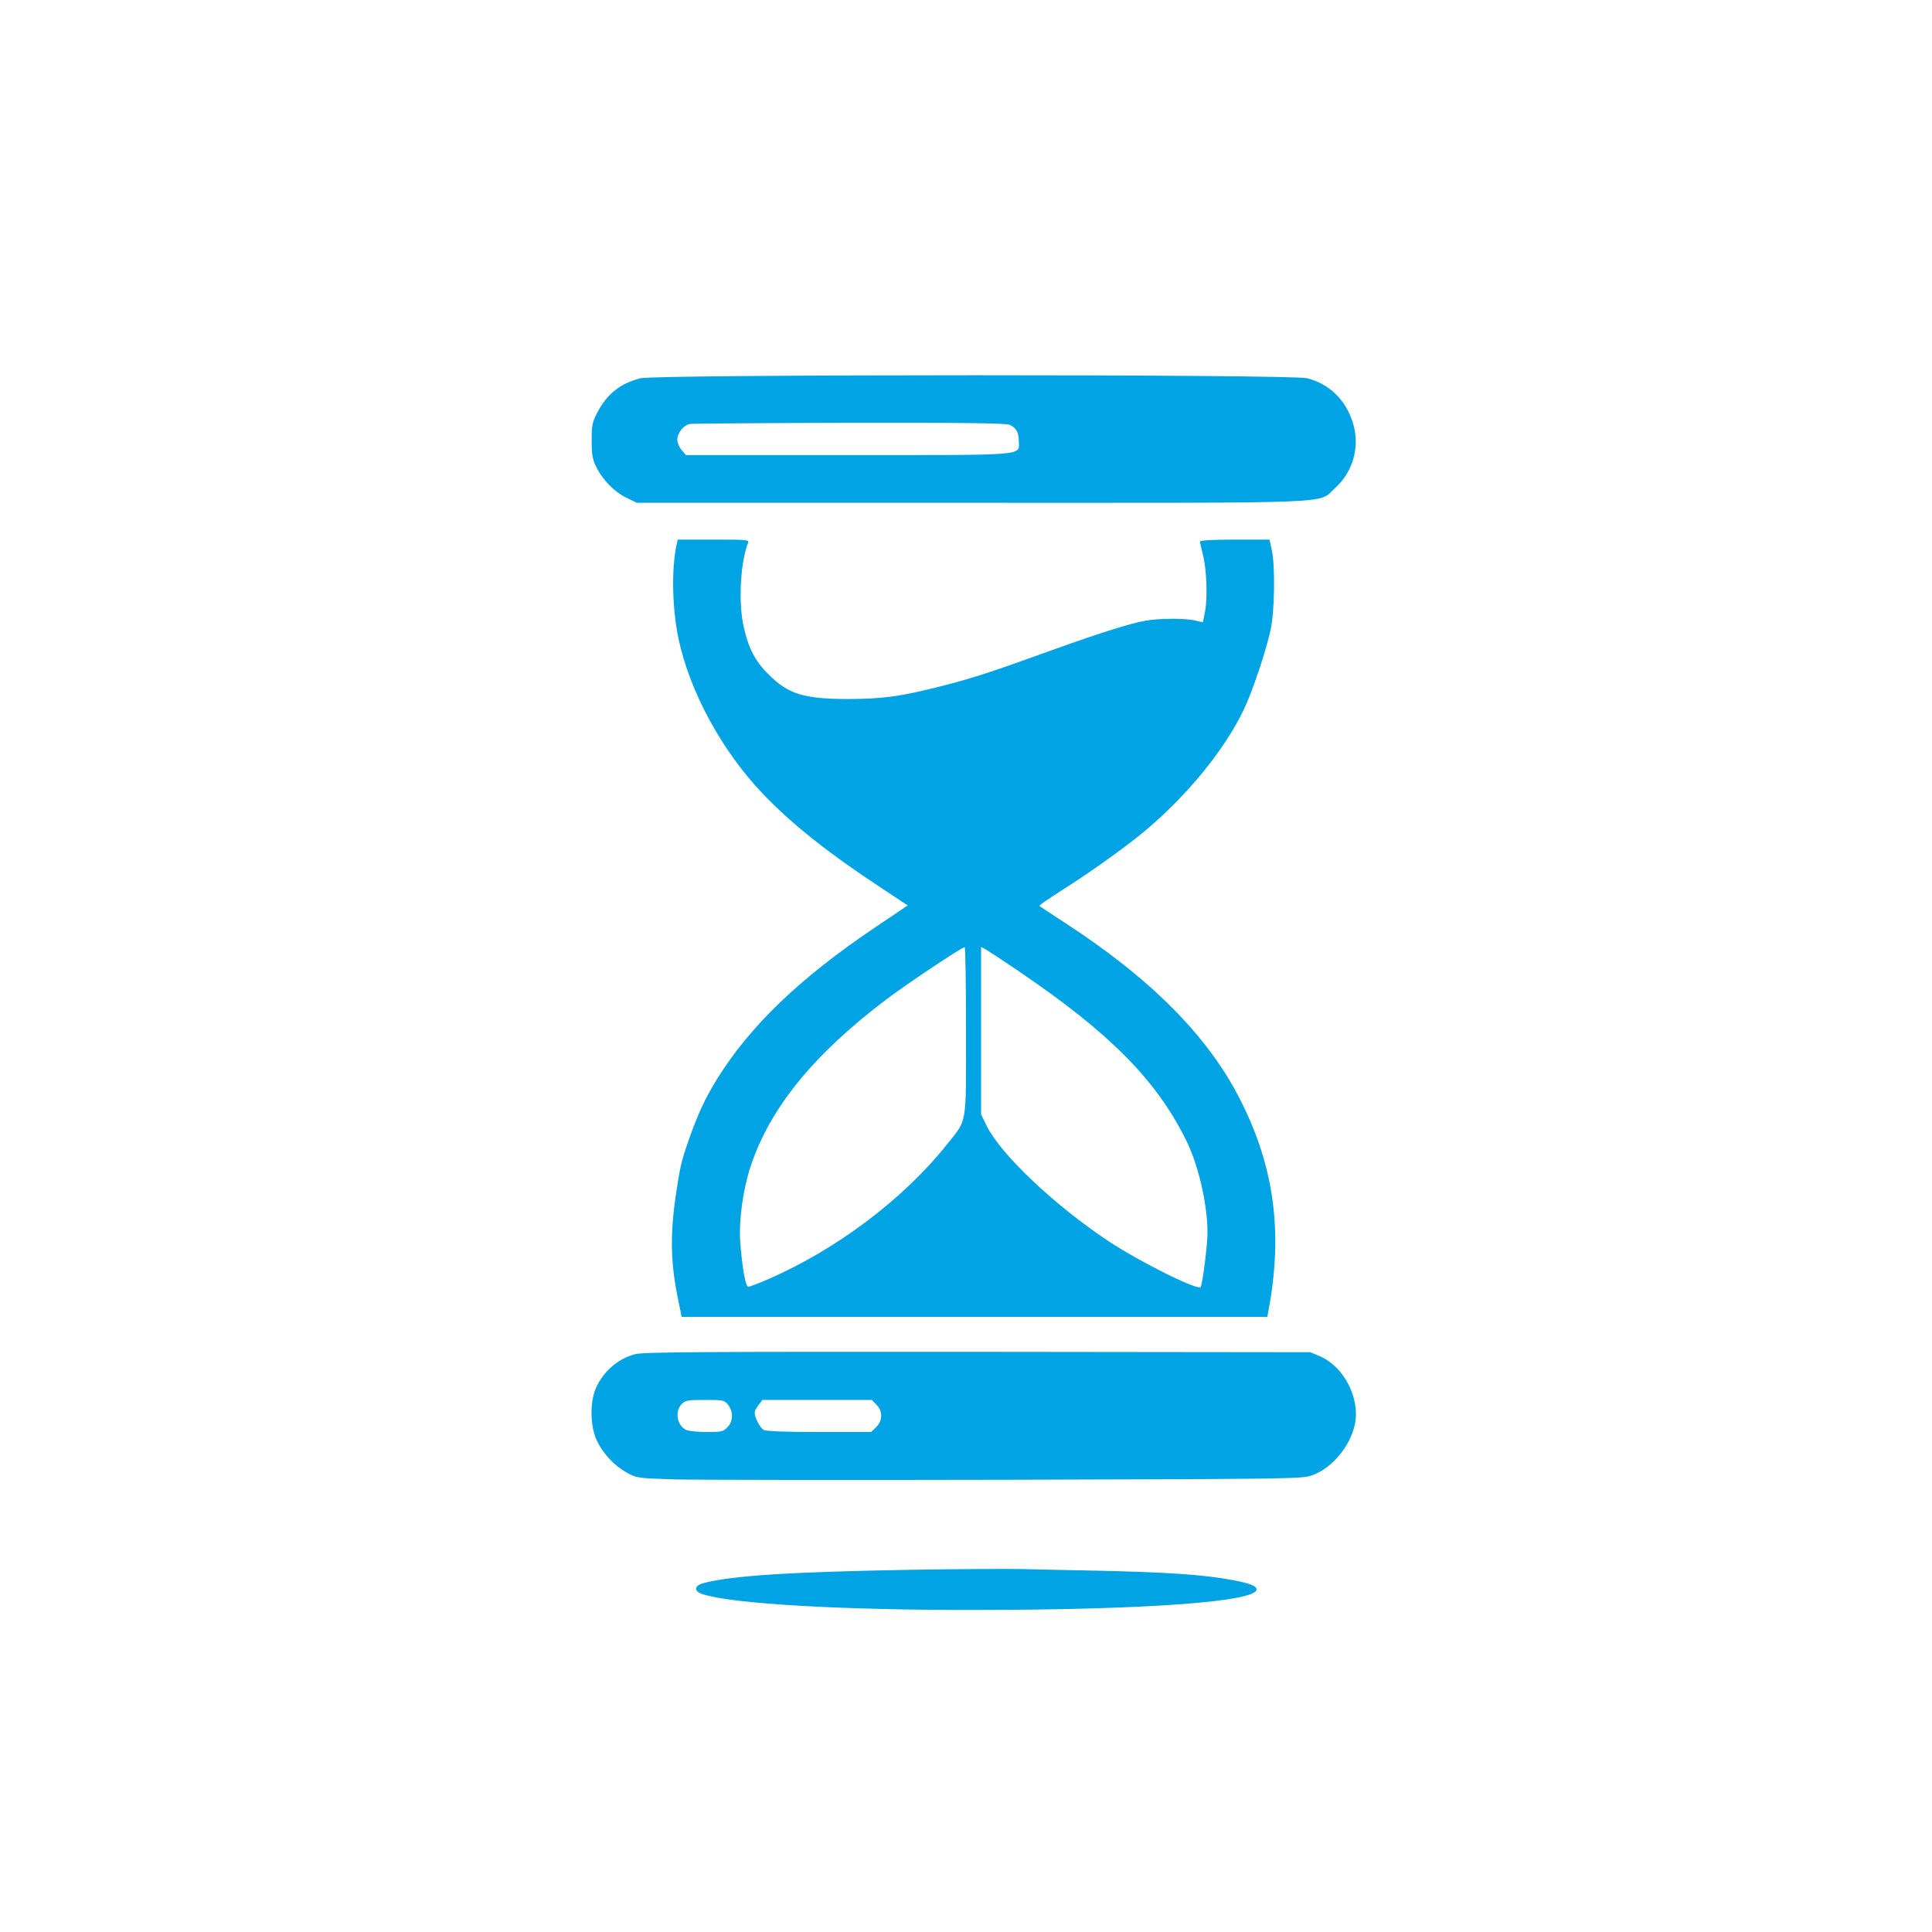
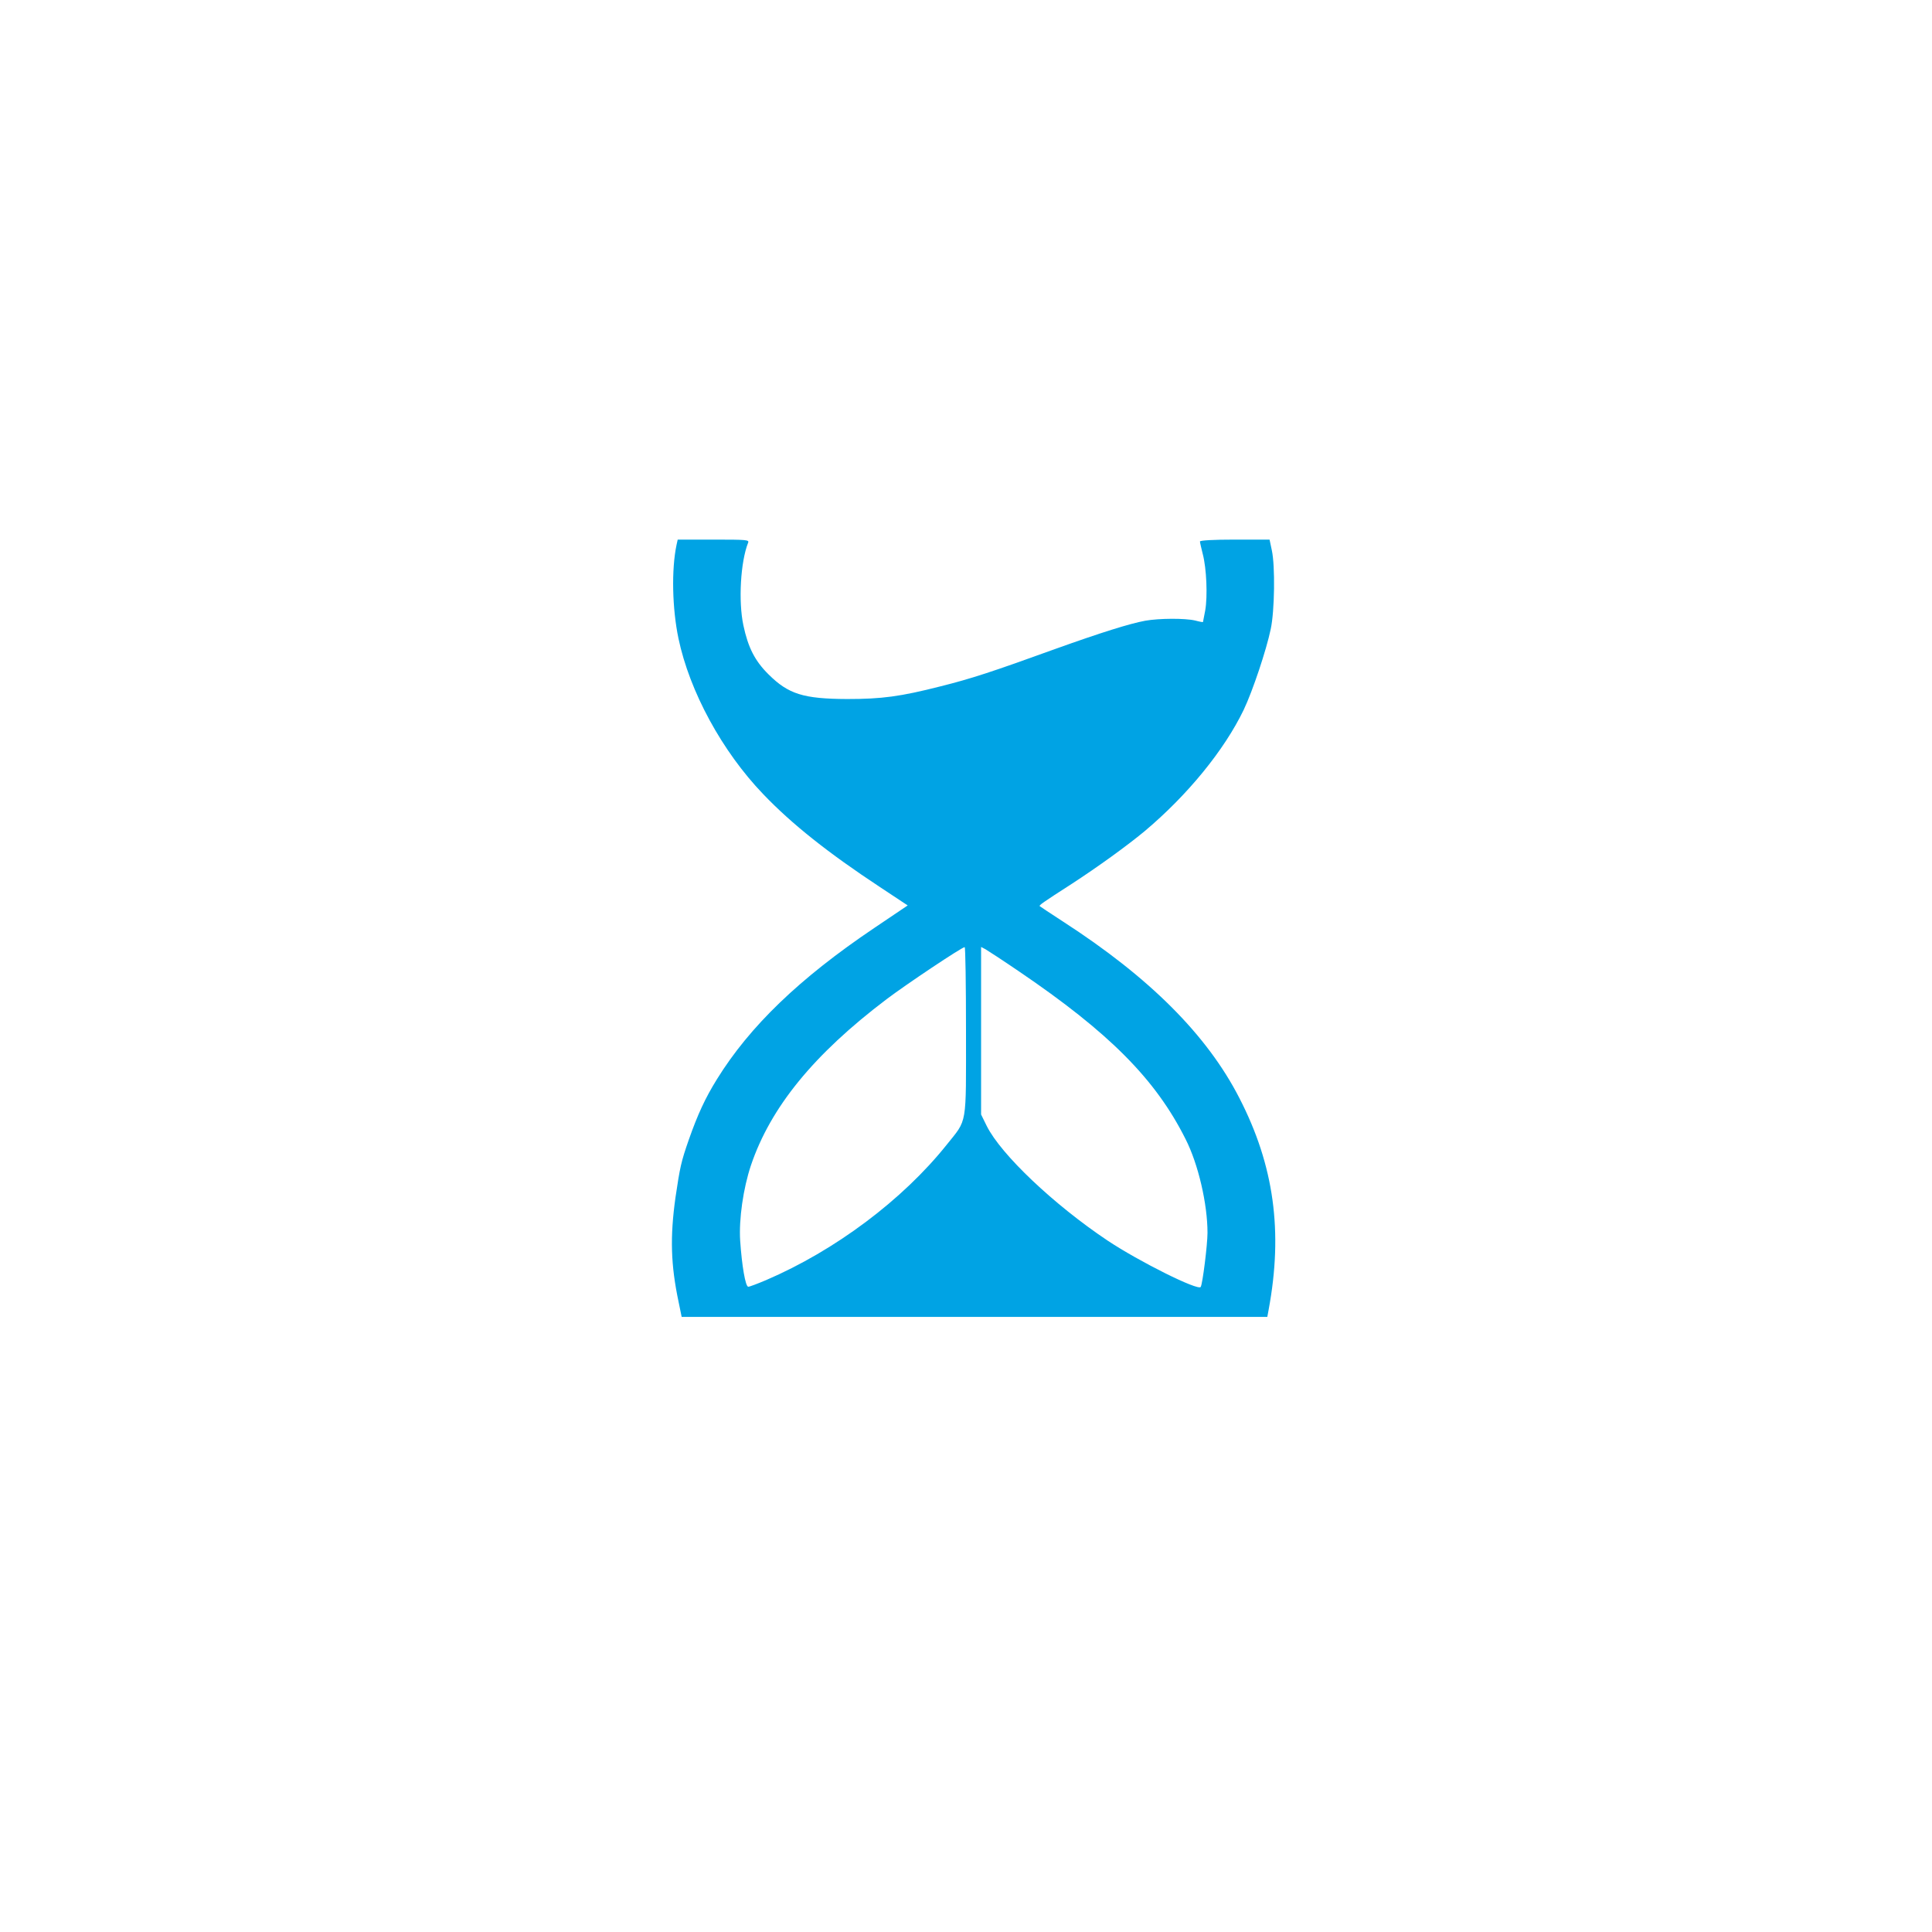
<svg xmlns="http://www.w3.org/2000/svg" version="1.0" width="1024pt" height="1024pt" viewBox="0 0 1024 1024" preserveAspectRatio="xMidYMid meet">
  <g transform="translate(0,1024) scale(0.1,-0.1)" fill="#00a3e4" stroke="none">
-     <path d="M3393 8235 c-110 -30 -177 -84 -229 -185 -25 -48 -28 -66 -28 -145 0 -73 4 -99 23 -137 34 -71 95 -133 159 -165 l57 -28 1770 0 c2001 0 1836 -7 1932 79 95 86 132 220 94 343 -37 122 -123 207 -242 238 -80 22 -3457 21 -3536 0z m1960 -247 c35 -18 46 -40 47 -85 0 -80 62 -75 -907 -75 l-858 0 -22 27 c-13 14 -23 39 -23 54 0 37 34 79 68 84 15 2 397 5 850 6 609 1 829 -2 845 -11z" />
    <path d="M3586 7353 c-28 -132 -23 -339 10 -497 59 -281 231 -598 449 -825 152 -159 345 -312 618 -492 l148 -98 -178 -120 c-395 -266 -659 -520 -833 -801 -62 -100 -102 -186 -150 -323 -40 -115 -46 -143 -70 -305 -29 -209 -25 -356 17 -554 l16 -78 1552 0 1552 0 7 38 c77 414 29 765 -155 1122 -171 334 -476 639 -934 935 -66 43 -122 80 -124 82 -6 4 15 19 169 118 137 89 292 201 385 278 229 192 424 431 527 645 48 101 120 317 143 427 21 97 24 335 6 418 l-12 57 -185 0 c-110 0 -184 -4 -184 -10 0 -5 7 -35 15 -67 20 -76 26 -223 13 -298 -6 -33 -12 -61 -12 -62 -1 -1 -19 2 -41 8 -55 13 -192 12 -265 -1 -82 -15 -235 -63 -475 -149 -340 -123 -447 -158 -611 -199 -212 -54 -310 -67 -494 -67 -232 1 -311 26 -416 130 -73 72 -109 143 -134 261 -27 127 -15 336 25 437 7 16 -6 17 -183 17 l-190 0 -6 -27z m1534 -2578 c0 -511 8 -464 -102 -602 -234 -293 -592 -561 -958 -718 -45 -19 -87 -35 -94 -35 -15 0 -34 112 -43 245 -7 113 16 275 57 398 104 308 333 589 719 881 103 78 399 276 414 276 4 0 7 -200 7 -445z m280 317 c479 -325 725 -572 884 -890 67 -132 116 -343 116 -496 0 -63 -26 -271 -36 -287 -13 -22 -329 136 -494 246 -284 190 -564 455 -640 607 l-30 61 0 444 0 444 23 -12 c12 -7 92 -59 177 -117z" />
-     <path d="M3368 3063 c-93 -24 -170 -91 -210 -181 -32 -74 -30 -200 4 -274 33 -72 93 -136 160 -173 52 -29 57 -30 253 -36 110 -3 904 -4 1764 -2 1535 4 1565 5 1617 24 105 39 200 153 225 269 29 137 -56 305 -184 361 l-52 22 -1762 2 c-1434 1 -1773 -1 -1815 -12z m491 -269 c29 -37 27 -89 -4 -119 -22 -23 -32 -25 -109 -25 -47 0 -96 5 -109 11 -48 22 -62 97 -25 136 20 21 30 23 124 23 99 0 103 -1 123 -26z m786 1 c34 -33 34 -84 -1 -119 l-27 -26 -274 0 c-177 0 -281 4 -295 11 -19 10 -48 65 -48 92 0 8 9 26 21 41 l20 26 290 0 290 0 24 -25z" />
-     <path d="M4840 1920 c-646 -11 -962 -31 -1112 -71 -49 -13 -52 -43 -5 -58 156 -52 750 -86 1467 -84 892 1 1470 44 1470 109 0 18 -36 32 -125 49 -155 29 -347 42 -715 50 -157 3 -343 7 -415 9 -71 1 -326 0 -565 -4z" />
+     <path d="M4840 1920 z" />
  </g>
</svg>